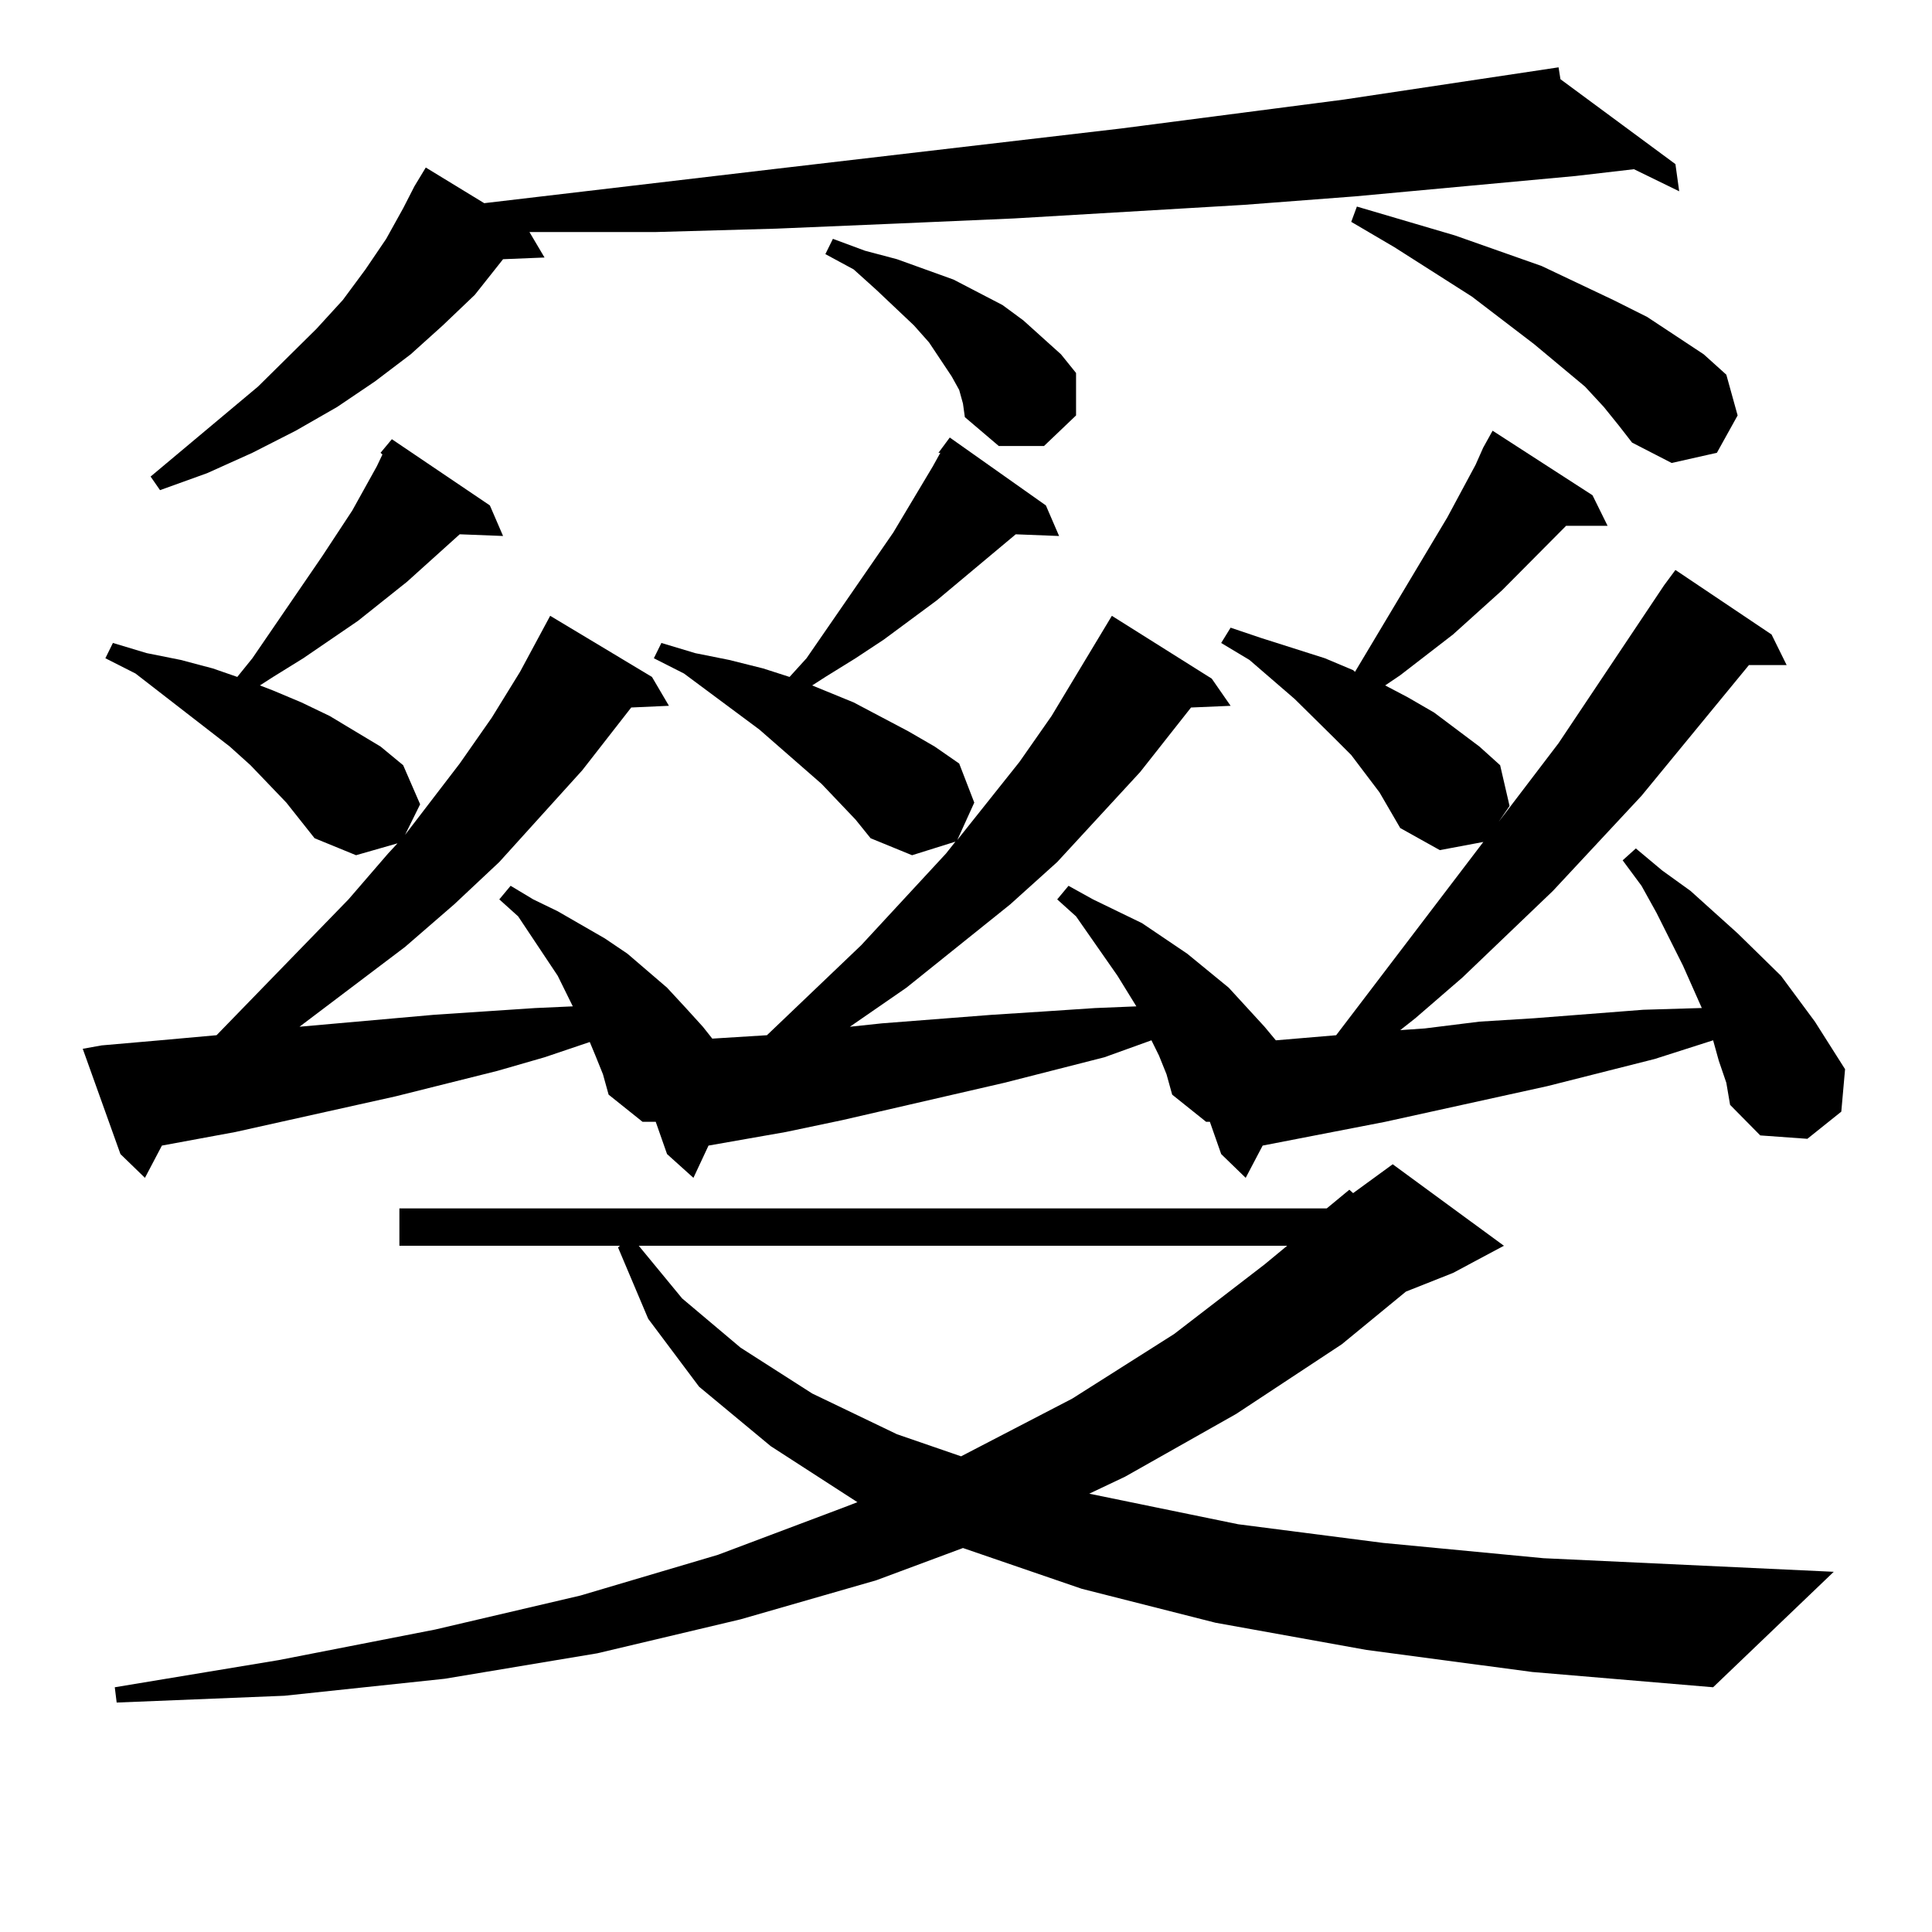
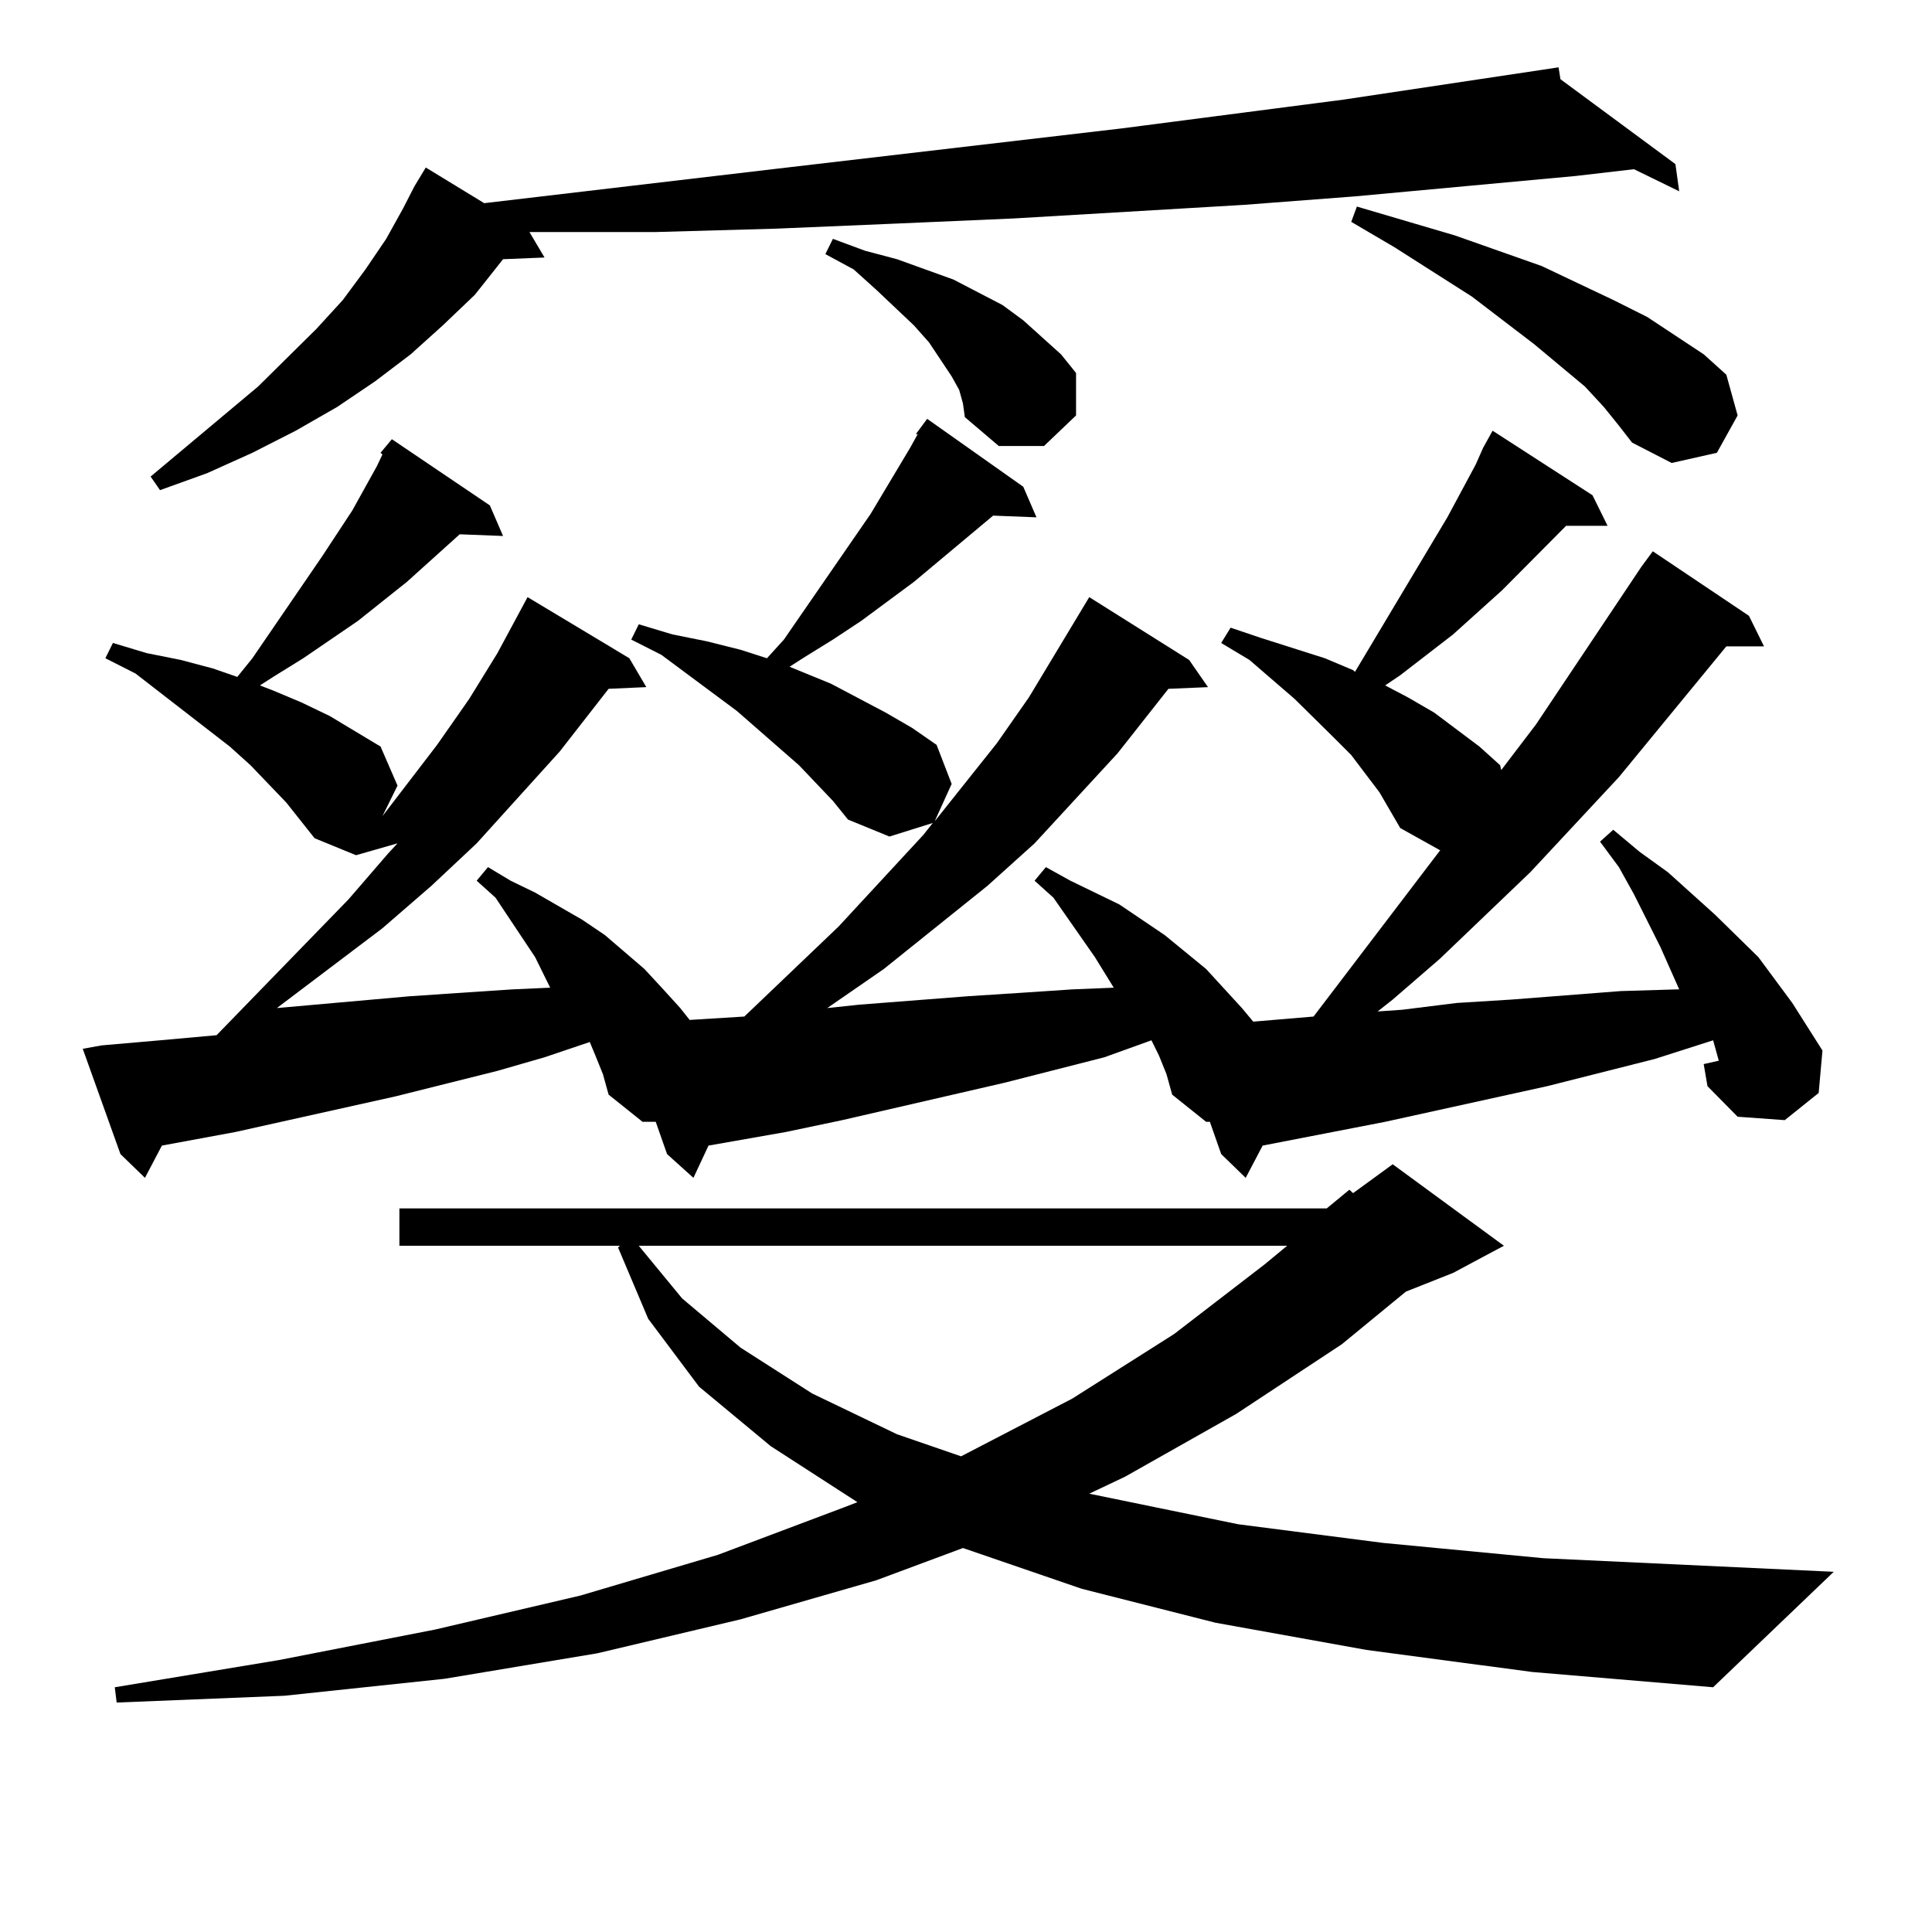
<svg xmlns="http://www.w3.org/2000/svg" version="1.1" id="图层_1" x="0px" y="0px" width="1000px" height="1000px" viewBox="0 0 1000 1000" enable-background="new 0 0 1000 1000" xml:space="preserve">
-   <path d="M889.637,549.008l-2.927-10.547l-30.243,9.668l-55.608,14.063l-83.9,18.457l-63.413,12.305l-8.78,16.699l-12.683-12.305  l-5.854-16.699h-1.951l-17.561-14.063l-2.927-10.547l-3.902-9.668l-3.902-7.91l-24.39,8.789l-51.706,13.184l-83.9,19.336  l-29.268,6.152l-39.999,7.031l-7.805,16.699l-13.658-12.305l-5.854-16.699h-6.829l-17.561-14.063l-2.927-10.547l-3.902-9.668  l-2.927-7.031l-23.414,7.91l-24.39,7.031l-52.682,13.184l-82.925,18.457l-38.048,7.031l-8.78,16.699L62.34,597.347l-19.512-54.492  l9.756-1.758l30.243-2.637l29.268-2.637l68.291-70.313l20.487-23.73l4.878-5.273l-21.463,6.152l-21.463-8.789l-14.634-18.457  l-18.536-19.336l-10.731-9.668l-48.779-37.793l-15.609-7.91l3.902-7.91l17.561,5.273l17.561,3.516l16.585,4.395l12.683,4.395  l7.805-9.668l36.097-52.734l15.609-23.73l12.683-22.852l2.927-6.152l-0.976-0.879l5.854-7.031l50.73,34.277l6.829,15.82  l-22.438-0.879l-27.316,24.609l-25.365,20.215l-28.292,19.336l-15.609,9.668l-6.829,4.395l6.829,2.637l14.634,6.152l14.634,7.031  l26.341,15.82l11.707,9.668l8.78,20.215l-7.805,15.82l28.292-36.914l16.585-23.73l14.634-23.73l15.609-29.004l52.682,31.641  l8.78,14.941l-19.512,0.879l-25.365,32.52l-42.926,47.461l-23.414,21.973l-25.365,21.973l-54.633,41.309l69.267-6.152l26.341-1.758  l26.341-1.758l19.512-0.879l-7.805-15.82l-20.487-30.762l-9.756-8.789l5.854-7.031l11.707,7.031l12.683,6.152l24.39,14.063  l11.707,7.91l20.487,17.578l9.756,10.547l8.78,9.668l4.878,6.152l28.292-1.758l48.779-46.582l43.901-47.461l4.878-6.152  l-22.438,7.031l-21.463-8.789l-7.805-9.668l-17.561-18.457l-32.194-28.125l-39.023-29.004l-15.609-7.91l3.902-7.91l17.561,5.273  l17.561,3.516l17.561,4.395l13.658,4.395l8.78-9.668l44.877-65.039l20.487-34.277l3.902-7.031h-0.976l5.854-7.91l49.755,35.156  l6.829,15.82l-22.438-0.879l-40.975,34.277l-27.316,20.215l-14.634,9.668l-15.609,9.668l-6.829,4.395l21.463,8.789l28.292,14.941  l13.658,7.91l12.683,8.789l7.805,20.215l-8.78,19.336l32.194-40.43l16.585-23.73l31.219-51.855l51.706,32.52l9.756,14.063  l-20.487,0.879l-26.341,33.398l-42.926,46.582l-24.39,21.973l-53.657,43.066l-29.268,20.215l16.585-1.758l56.584-4.395l27.316-1.758  l26.341-1.758l21.463-0.879l-9.756-15.82l-21.463-30.762l-9.756-8.789l5.854-7.031l12.683,7.031l12.683,6.152l12.683,6.152  l23.414,15.82l10.731,8.789l10.731,8.789l18.536,20.215l5.854,7.031l31.219-2.637l115.119-151.172l54.633-81.738l5.854-7.91  l49.755,33.398l7.805,15.82h-19.512l-55.608,67.676l-45.853,49.219l-46.828,44.824l-24.39,21.094l-7.805,6.152l12.683-0.879  l28.292-3.516l28.292-1.758l56.584-4.395l29.268-0.879h0.976l-9.756-21.973l-13.658-27.246l-7.805-14.063l-9.756-13.184l6.829-6.152  l13.658,11.426l14.634,10.547l24.39,21.973l22.438,21.973l17.561,23.73l15.609,24.609l-1.951,21.973l-17.561,14.063l-24.39-1.758  l-15.609-15.82l-1.951-11.426L889.637,549.008z M707.202,853.988l-78.047-14.063l-69.267-17.578l-61.462-21.094l-44.877,16.699  l-70.242,20.215l-74.145,17.578l-79.022,13.184l-82.925,8.789l-86.827,3.516l-0.976-7.91l84.876-14.063l80.974-15.82l75.12-17.578  l71.218-21.094l65.364-24.609l6.829-2.637l-44.877-29.004l-37.072-30.762l-26.341-35.156l-15.609-36.914l0.976-0.879H206.727  v-19.336h479.988l11.707-9.668l1.951,1.758l20.487-14.941l57.56,42.188l-26.341,14.063l-24.39,9.668l-33.17,27.246l-54.633,36.035  l-57.56,32.52l-18.536,8.789l77.071,15.82l75.12,9.668l82.925,7.91l150.24,7.031l-62.438,59.766l-93.656-7.91L707.202,853.988z   M807.688,41l59.511,43.945l1.951,14.063l-23.414-11.426l-30.243,3.516l-114.144,10.547l-57.56,4.395l-59.511,3.516l-59.511,3.516  l-60.486,2.637l-62.438,2.637l-62.438,1.758h-63.413h-1.951l7.805,13.184l-21.463,0.879l-14.634,18.457l-16.585,15.82  l-16.585,14.941l-18.536,14.063l-19.512,13.184l-21.463,12.305l-22.438,11.426l-23.414,10.547l-24.39,8.789l-4.878-7.031  l55.608-46.582l30.243-29.883l13.658-14.941l11.707-15.82l10.731-15.82l8.78-15.82l5.854-11.426l5.854-9.668l30.243,18.457  l149.265-17.578l180.483-21.094l115.119-14.941l111.217-16.699L807.688,41z M330.626,644.808l22.438,27.246l30.243,25.488  l37.072,23.73l43.901,21.094l33.17,11.426l57.56-29.883l52.682-33.398l46.828-36.035l11.707-9.668H330.626z M496.476,201.84  l-3.902-7.031l-11.707-17.578l-7.805-8.789l-19.512-18.457l-11.707-10.547l-14.634-7.91l3.902-7.91l16.585,6.152l16.585,4.395  l14.634,5.273l14.634,5.273l25.365,13.184l10.731,7.91l9.756,8.789l9.756,8.789l7.805,9.668v21.973l-16.585,15.82h-23.414  l-17.561-14.941l-0.976-7.031L496.476,201.84z M714.031,410.14l-14.634-19.336l-8.78-8.789l-20.487-20.215l-23.414-20.215  l-14.634-8.789l4.878-7.91l15.609,5.273l16.585,5.273l16.585,5.273l14.634,6.152l0.976,0.879l47.804-79.98l14.634-27.246  l3.902-8.789l4.878-8.789l51.706,33.398l7.805,15.82h-21.463l-33.17,33.398l-25.365,22.852l-27.316,21.094l-7.805,5.273  l11.707,6.152l13.658,7.91l23.414,17.578l10.731,9.668l4.878,21.094l-12.683,18.457l-23.414,4.395l-20.487-11.426L714.031,410.14z   M830.126,210.629l-9.756-10.547l-26.341-21.973L761.835,153.5l-39.999-25.488l-22.438-13.184l2.927-7.91l50.73,14.941l44.877,15.82  l37.072,17.578l17.561,8.789l14.634,9.668l14.634,9.668l11.707,10.547l5.854,21.094l-10.731,19.336l-23.414,5.273l-20.487-10.547  l-6.829-8.789L830.126,210.629z" />
+   <path d="M889.637,549.008l-2.927-10.547l-30.243,9.668l-55.608,14.063l-83.9,18.457l-63.413,12.305l-8.78,16.699l-12.683-12.305  l-5.854-16.699h-1.951l-17.561-14.063l-2.927-10.547l-3.902-9.668l-3.902-7.91l-24.39,8.789l-51.706,13.184l-83.9,19.336  l-29.268,6.152l-39.999,7.031l-7.805,16.699l-13.658-12.305l-5.854-16.699h-6.829l-17.561-14.063l-2.927-10.547l-3.902-9.668  l-2.927-7.031l-23.414,7.91l-24.39,7.031l-52.682,13.184l-82.925,18.457l-38.048,7.031l-8.78,16.699L62.34,597.347l-19.512-54.492  l9.756-1.758l30.243-2.637l29.268-2.637l68.291-70.313l20.487-23.73l4.878-5.273l-21.463,6.152l-21.463-8.789l-14.634-18.457  l-18.536-19.336l-10.731-9.668l-48.779-37.793l-15.609-7.91l3.902-7.91l17.561,5.273l17.561,3.516l16.585,4.395l12.683,4.395  l7.805-9.668l36.097-52.734l15.609-23.73l12.683-22.852l2.927-6.152l-0.976-0.879l5.854-7.031l50.73,34.277l6.829,15.82  l-22.438-0.879l-27.316,24.609l-25.365,20.215l-28.292,19.336l-15.609,9.668l-6.829,4.395l6.829,2.637l14.634,6.152l14.634,7.031  l26.341,15.82l8.78,20.215l-7.805,15.82l28.292-36.914l16.585-23.73l14.634-23.73l15.609-29.004l52.682,31.641  l8.78,14.941l-19.512,0.879l-25.365,32.52l-42.926,47.461l-23.414,21.973l-25.365,21.973l-54.633,41.309l69.267-6.152l26.341-1.758  l26.341-1.758l19.512-0.879l-7.805-15.82l-20.487-30.762l-9.756-8.789l5.854-7.031l11.707,7.031l12.683,6.152l24.39,14.063  l11.707,7.91l20.487,17.578l9.756,10.547l8.78,9.668l4.878,6.152l28.292-1.758l48.779-46.582l43.901-47.461l4.878-6.152  l-22.438,7.031l-21.463-8.789l-7.805-9.668l-17.561-18.457l-32.194-28.125l-39.023-29.004l-15.609-7.91l3.902-7.91l17.561,5.273  l17.561,3.516l17.561,4.395l13.658,4.395l8.78-9.668l44.877-65.039l20.487-34.277l3.902-7.031h-0.976l5.854-7.91l49.755,35.156  l6.829,15.82l-22.438-0.879l-40.975,34.277l-27.316,20.215l-14.634,9.668l-15.609,9.668l-6.829,4.395l21.463,8.789l28.292,14.941  l13.658,7.91l12.683,8.789l7.805,20.215l-8.78,19.336l32.194-40.43l16.585-23.73l31.219-51.855l51.706,32.52l9.756,14.063  l-20.487,0.879l-26.341,33.398l-42.926,46.582l-24.39,21.973l-53.657,43.066l-29.268,20.215l16.585-1.758l56.584-4.395l27.316-1.758  l26.341-1.758l21.463-0.879l-9.756-15.82l-21.463-30.762l-9.756-8.789l5.854-7.031l12.683,7.031l12.683,6.152l12.683,6.152  l23.414,15.82l10.731,8.789l10.731,8.789l18.536,20.215l5.854,7.031l31.219-2.637l115.119-151.172l54.633-81.738l5.854-7.91  l49.755,33.398l7.805,15.82h-19.512l-55.608,67.676l-45.853,49.219l-46.828,44.824l-24.39,21.094l-7.805,6.152l12.683-0.879  l28.292-3.516l28.292-1.758l56.584-4.395l29.268-0.879h0.976l-9.756-21.973l-13.658-27.246l-7.805-14.063l-9.756-13.184l6.829-6.152  l13.658,11.426l14.634,10.547l24.39,21.973l22.438,21.973l17.561,23.73l15.609,24.609l-1.951,21.973l-17.561,14.063l-24.39-1.758  l-15.609-15.82l-1.951-11.426L889.637,549.008z M707.202,853.988l-78.047-14.063l-69.267-17.578l-61.462-21.094l-44.877,16.699  l-70.242,20.215l-74.145,17.578l-79.022,13.184l-82.925,8.789l-86.827,3.516l-0.976-7.91l84.876-14.063l80.974-15.82l75.12-17.578  l71.218-21.094l65.364-24.609l6.829-2.637l-44.877-29.004l-37.072-30.762l-26.341-35.156l-15.609-36.914l0.976-0.879H206.727  v-19.336h479.988l11.707-9.668l1.951,1.758l20.487-14.941l57.56,42.188l-26.341,14.063l-24.39,9.668l-33.17,27.246l-54.633,36.035  l-57.56,32.52l-18.536,8.789l77.071,15.82l75.12,9.668l82.925,7.91l150.24,7.031l-62.438,59.766l-93.656-7.91L707.202,853.988z   M807.688,41l59.511,43.945l1.951,14.063l-23.414-11.426l-30.243,3.516l-114.144,10.547l-57.56,4.395l-59.511,3.516l-59.511,3.516  l-60.486,2.637l-62.438,2.637l-62.438,1.758h-63.413h-1.951l7.805,13.184l-21.463,0.879l-14.634,18.457l-16.585,15.82  l-16.585,14.941l-18.536,14.063l-19.512,13.184l-21.463,12.305l-22.438,11.426l-23.414,10.547l-24.39,8.789l-4.878-7.031  l55.608-46.582l30.243-29.883l13.658-14.941l11.707-15.82l10.731-15.82l8.78-15.82l5.854-11.426l5.854-9.668l30.243,18.457  l149.265-17.578l180.483-21.094l115.119-14.941l111.217-16.699L807.688,41z M330.626,644.808l22.438,27.246l30.243,25.488  l37.072,23.73l43.901,21.094l33.17,11.426l57.56-29.883l52.682-33.398l46.828-36.035l11.707-9.668H330.626z M496.476,201.84  l-3.902-7.031l-11.707-17.578l-7.805-8.789l-19.512-18.457l-11.707-10.547l-14.634-7.91l3.902-7.91l16.585,6.152l16.585,4.395  l14.634,5.273l14.634,5.273l25.365,13.184l10.731,7.91l9.756,8.789l9.756,8.789l7.805,9.668v21.973l-16.585,15.82h-23.414  l-17.561-14.941l-0.976-7.031L496.476,201.84z M714.031,410.14l-14.634-19.336l-8.78-8.789l-20.487-20.215l-23.414-20.215  l-14.634-8.789l4.878-7.91l15.609,5.273l16.585,5.273l16.585,5.273l14.634,6.152l0.976,0.879l47.804-79.98l14.634-27.246  l3.902-8.789l4.878-8.789l51.706,33.398l7.805,15.82h-21.463l-33.17,33.398l-25.365,22.852l-27.316,21.094l-7.805,5.273  l11.707,6.152l13.658,7.91l23.414,17.578l10.731,9.668l4.878,21.094l-12.683,18.457l-23.414,4.395l-20.487-11.426L714.031,410.14z   M830.126,210.629l-9.756-10.547l-26.341-21.973L761.835,153.5l-39.999-25.488l-22.438-13.184l2.927-7.91l50.73,14.941l44.877,15.82  l37.072,17.578l17.561,8.789l14.634,9.668l14.634,9.668l11.707,10.547l5.854,21.094l-10.731,19.336l-23.414,5.273l-20.487-10.547  l-6.829-8.789L830.126,210.629z" />
</svg>